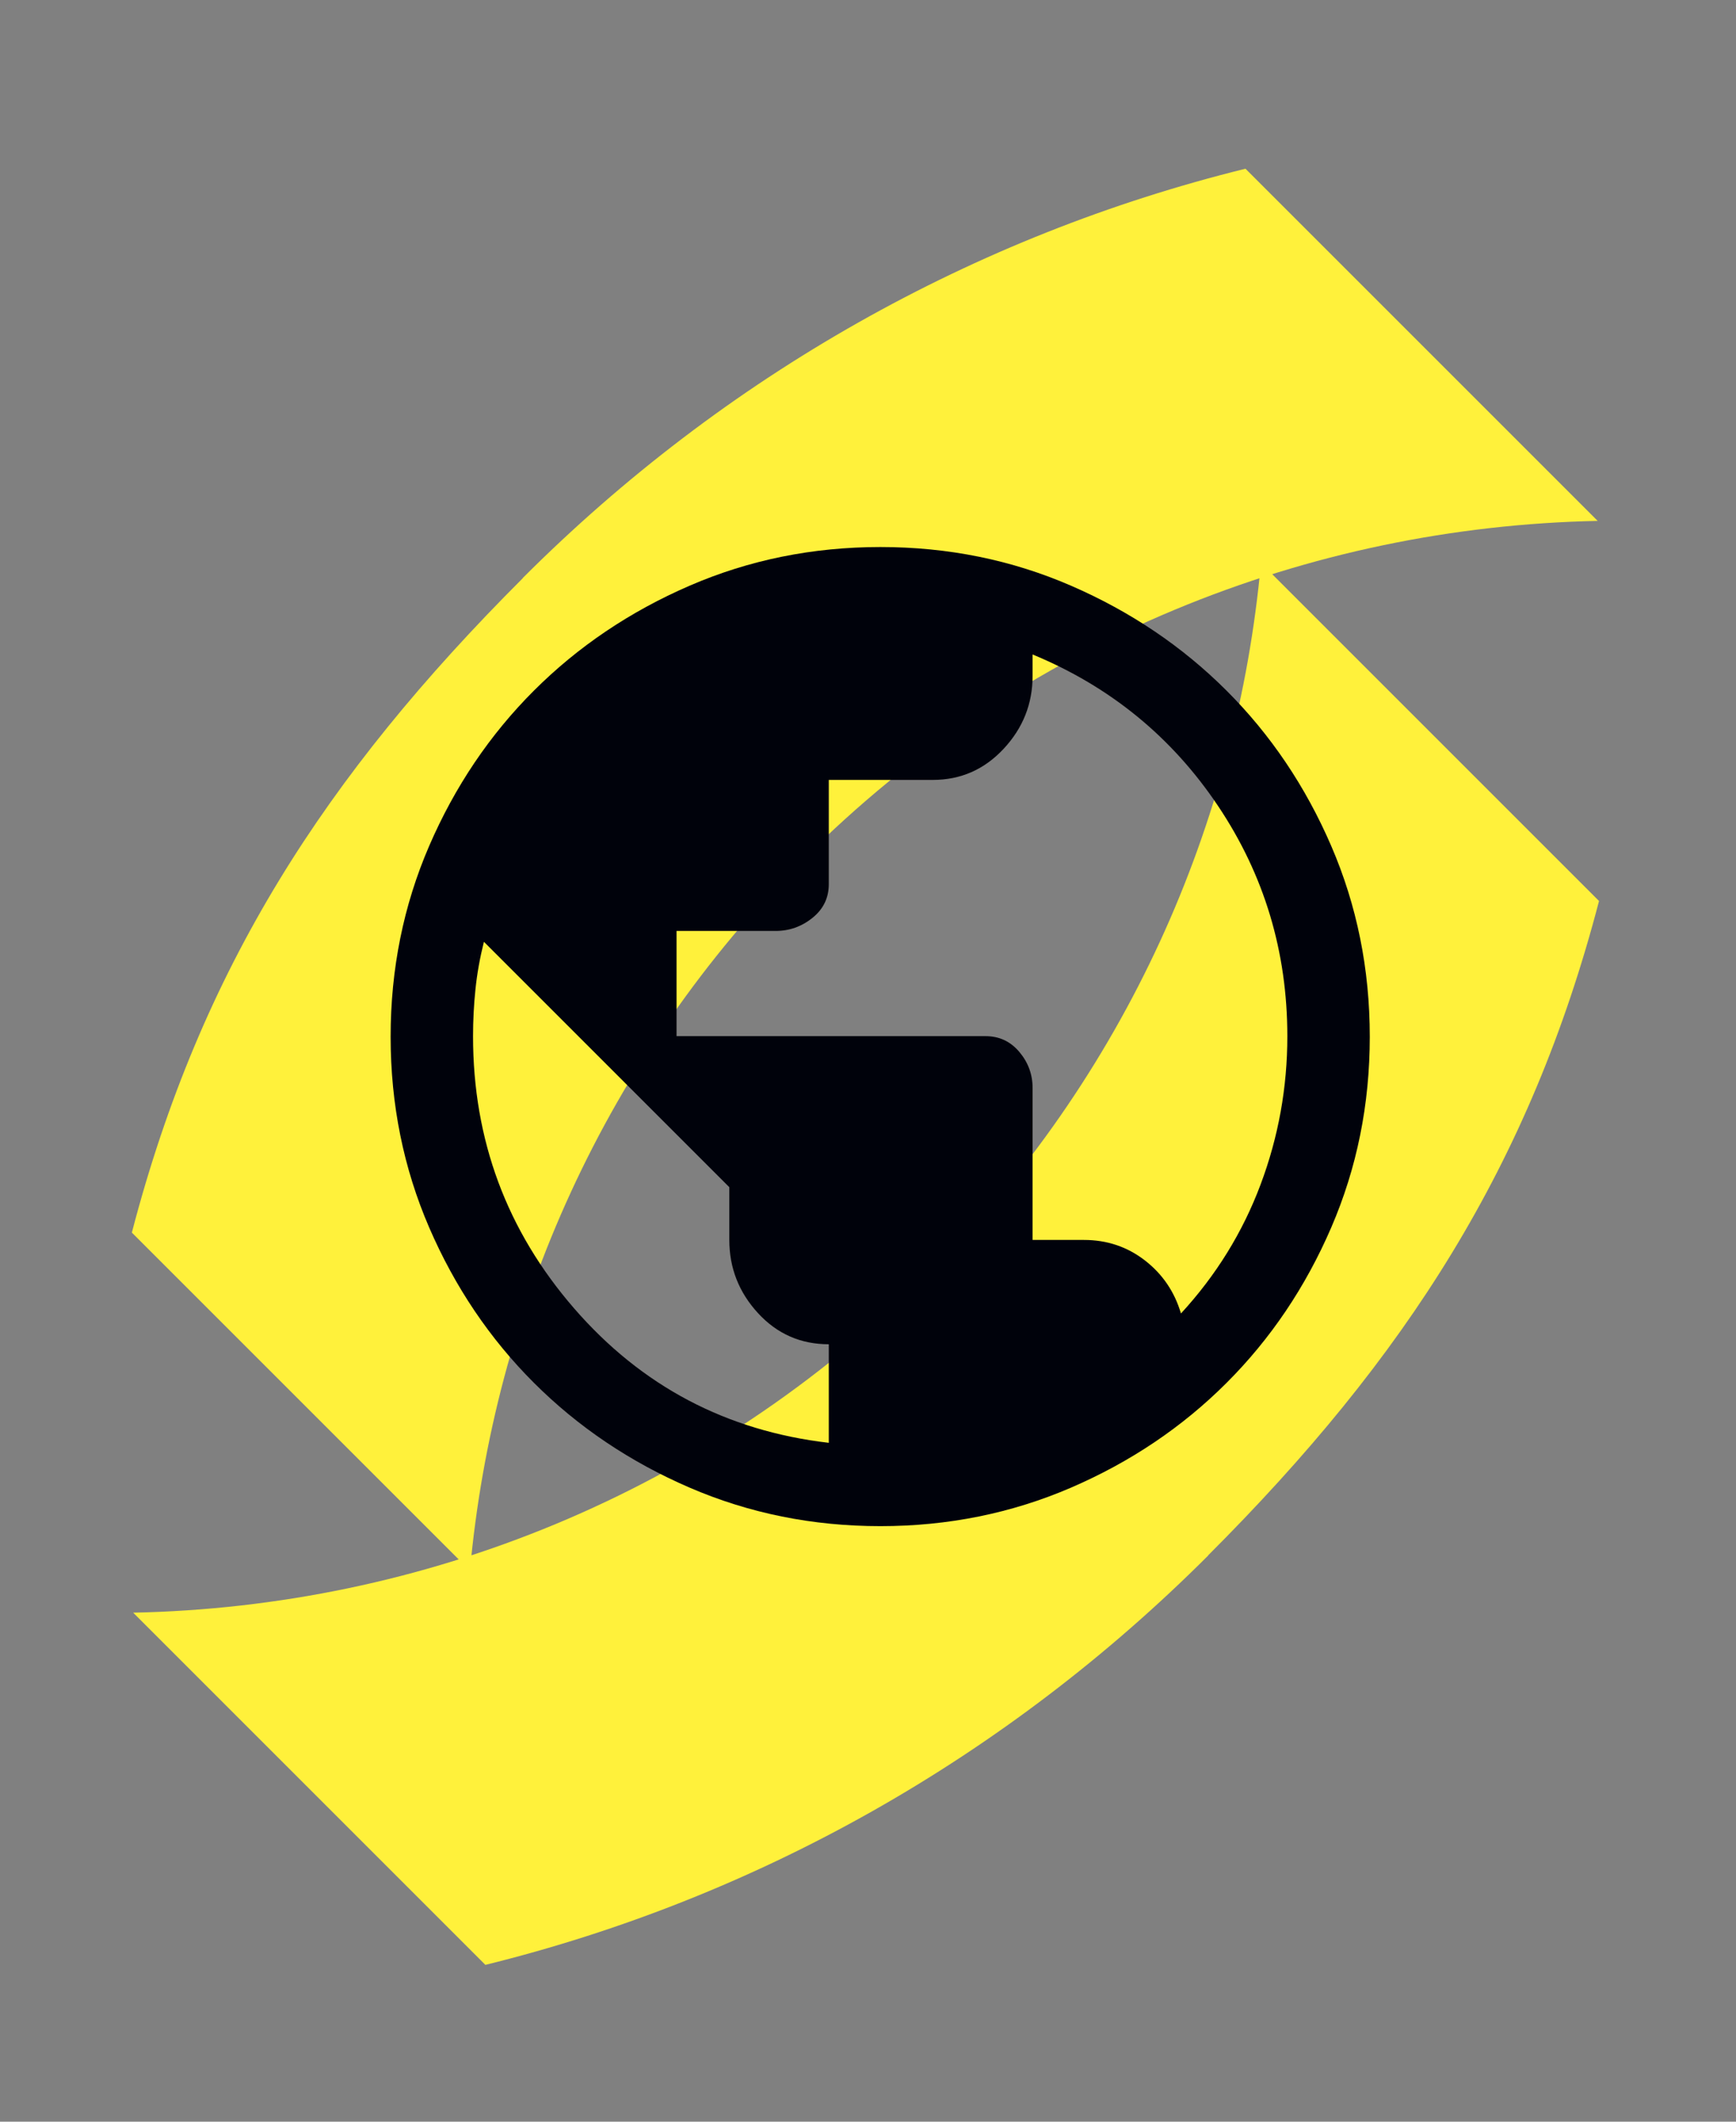
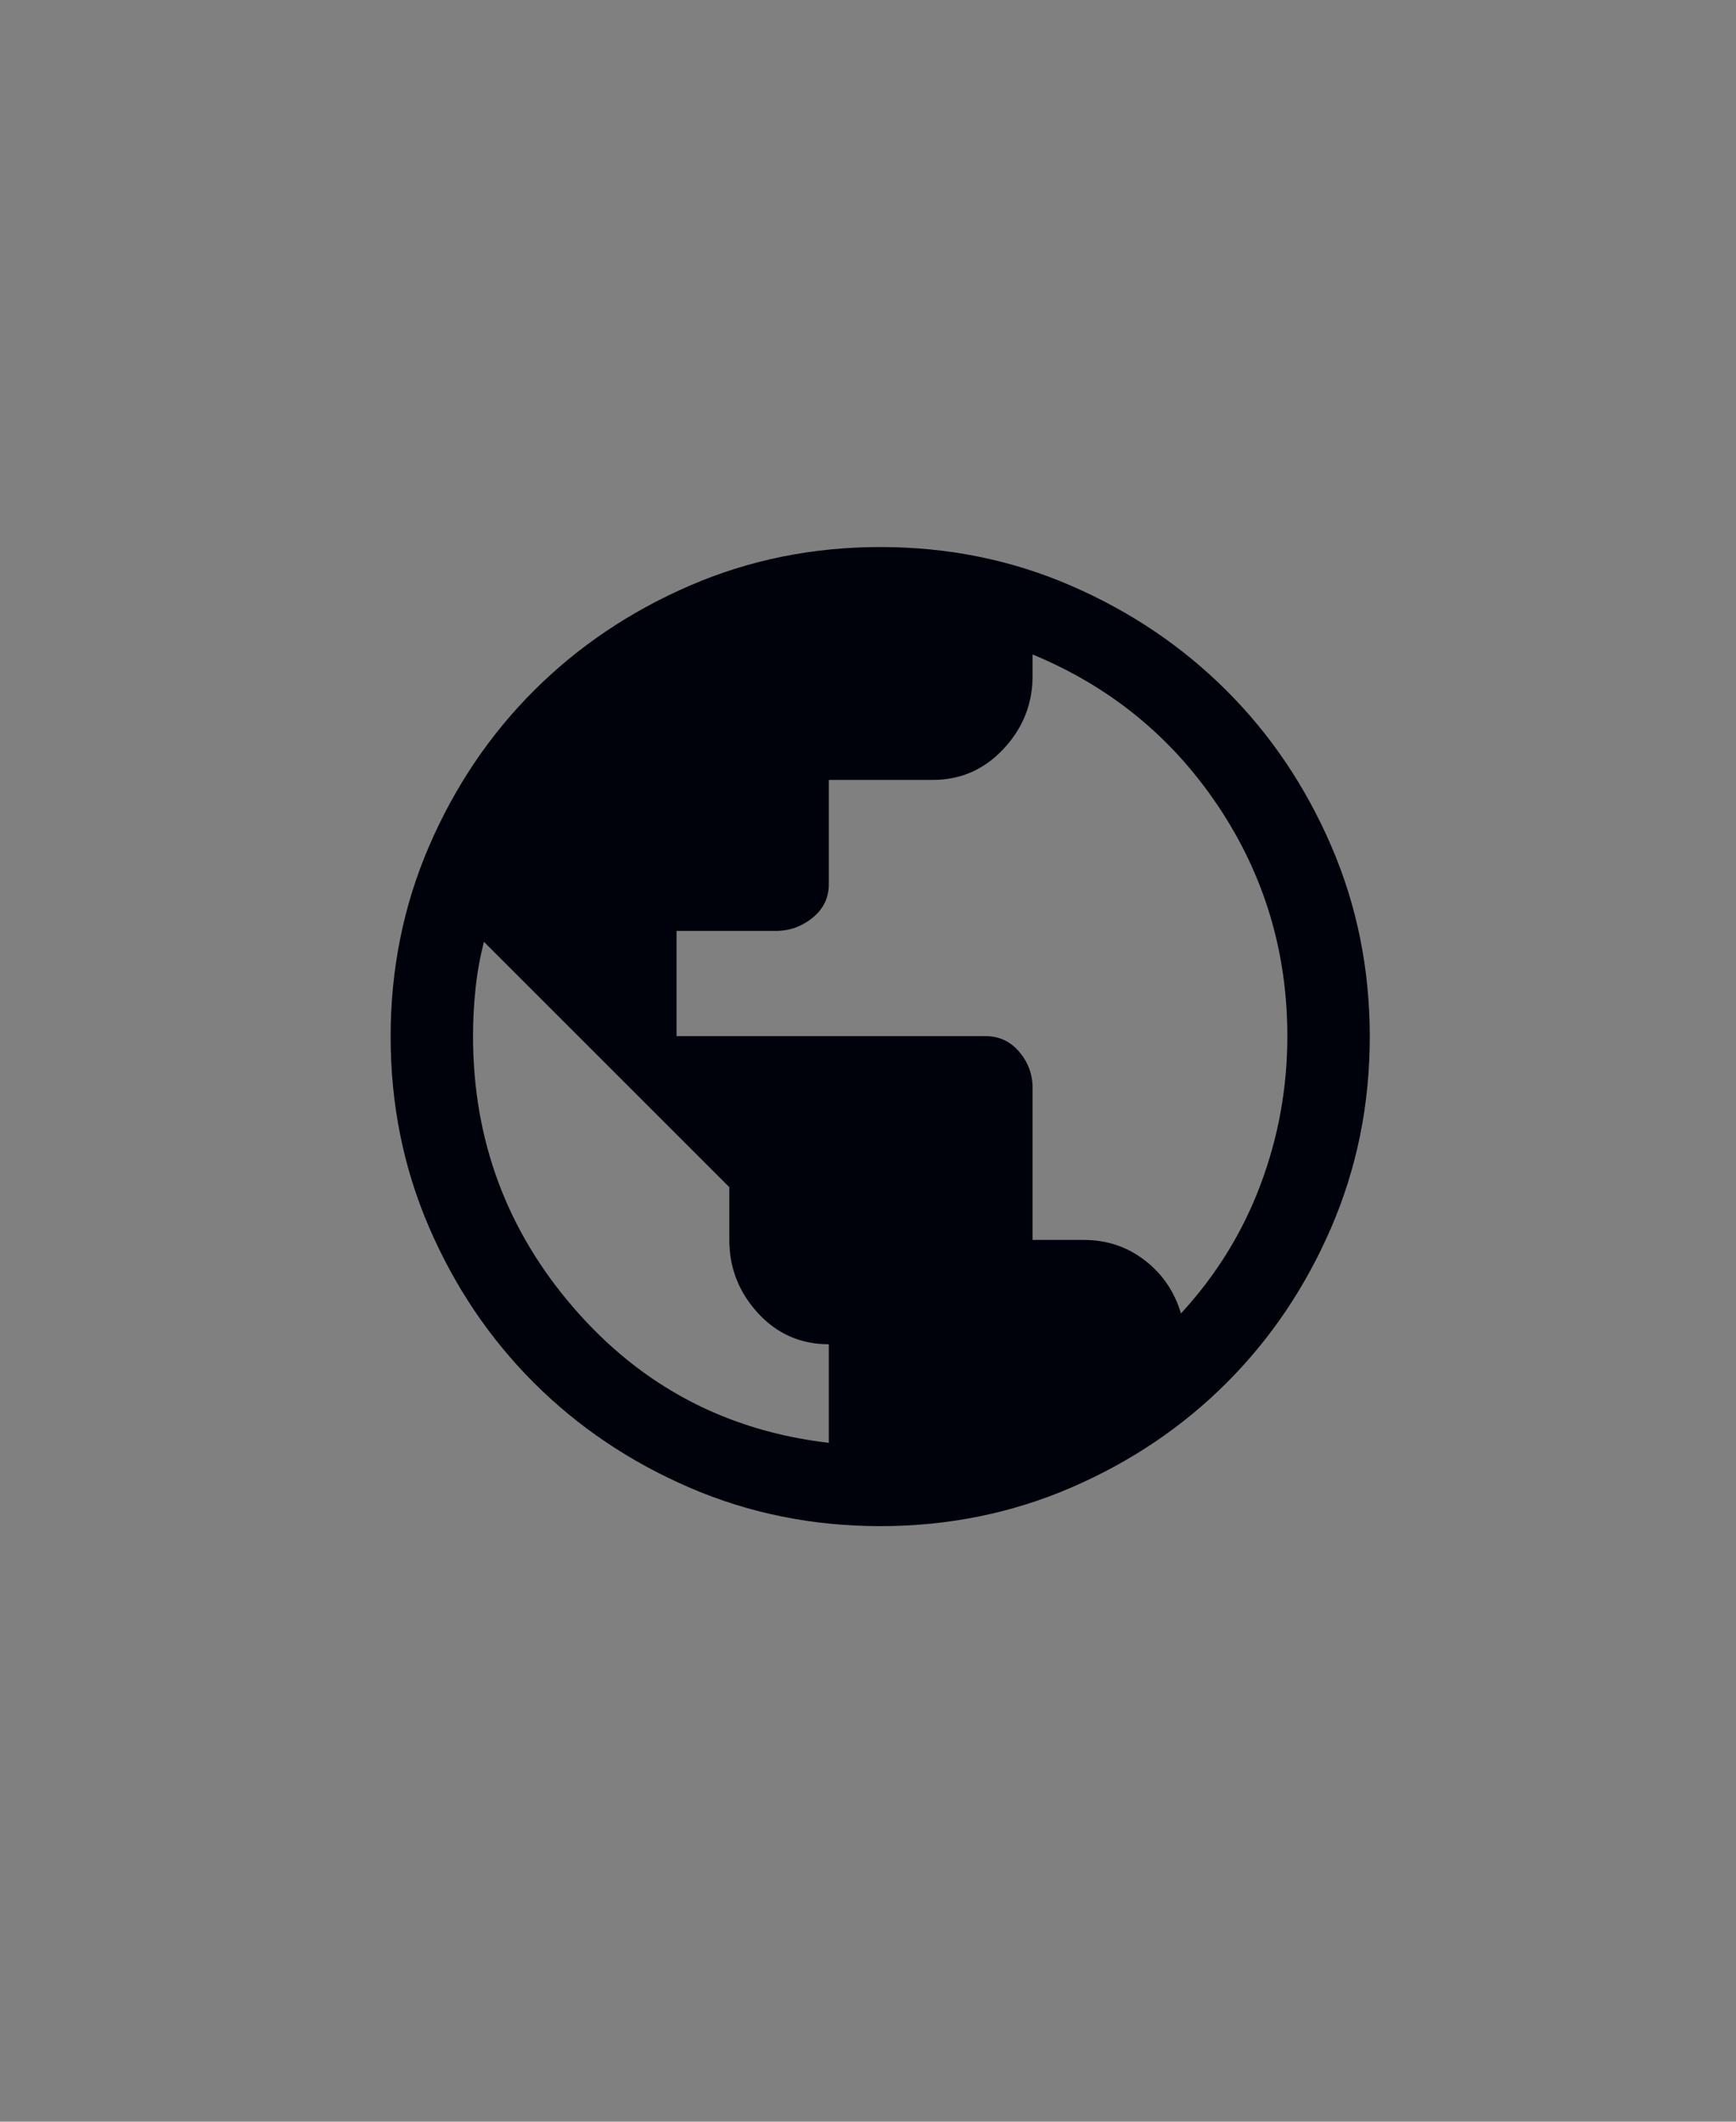
<svg xmlns="http://www.w3.org/2000/svg" width="72" height="88" viewBox="0 0 72 88" fill="none">
  <rect x="0" y="0" width="72" height="88" fill="#808080" stroke="none" />
  <g style="mix-blend-mode:plus-darker">
-     <path d="M50.109 64.509C58.319 56.299 63.462 48.317 66.319 37.37L52.297 23.348C51.315 34.125 46.708 44.634 38.471 52.87C29.364 61.978 17.48 66.647 5.515 66.888L5.52 66.884L20.131 81.496C31.382 78.719 41.703 72.924 50.109 64.518" fill="#FFF13B" />
-     <path d="M21.679 23.985C13.469 32.194 8.326 40.177 5.469 51.123L19.491 65.145C20.473 54.369 25.081 43.86 33.317 35.623C42.424 26.516 54.308 21.846 66.272 21.605L66.268 21.61L51.656 6.998C40.406 9.775 30.085 15.569 21.679 23.976" fill="#FFF13B" />
-   </g>
+     </g>
  <path d="M36.511 63.299C33.704 63.299 31.066 62.766 28.598 61.7C26.129 60.634 23.978 59.186 22.146 57.356C20.314 55.527 18.865 53.379 17.799 50.91C16.734 48.443 16.201 45.806 16.201 42.999C16.201 40.193 16.734 37.556 17.799 35.089C18.865 32.622 20.314 30.473 22.146 28.643C23.978 26.814 26.129 25.364 28.599 24.294C31.068 23.224 33.707 22.689 36.515 22.689C39.323 22.689 41.959 23.224 44.423 24.294C46.889 25.364 49.036 26.813 50.867 28.641C52.698 30.469 54.146 32.617 55.212 35.086C56.278 37.555 56.811 40.193 56.811 42.999C56.811 45.806 56.278 48.444 55.213 50.912C54.148 53.38 52.7 55.53 50.868 57.36C49.036 59.191 46.886 60.638 44.418 61.703C41.95 62.767 39.314 63.299 36.511 63.299ZM34.374 59.843V55.755C33.207 55.755 32.228 55.324 31.436 54.462C30.644 53.599 30.248 52.589 30.248 51.428V49.24L20.07 39.062C19.903 39.729 19.786 40.383 19.72 41.025C19.653 41.667 19.619 42.319 19.619 42.981C19.619 47.285 21.018 51.048 23.814 54.27C26.611 57.493 30.131 59.35 34.374 59.843ZM48.98 54.478C50.438 52.894 51.538 51.114 52.28 49.136C53.022 47.16 53.392 45.108 53.392 42.981C53.392 39.473 52.434 36.288 50.517 33.426C48.599 30.564 46.035 28.471 42.826 27.145V28.034C42.826 29.191 42.426 30.199 41.625 31.058C40.823 31.918 39.844 32.348 38.688 32.348H34.374V36.67C34.374 37.239 34.149 37.705 33.699 38.068C33.249 38.431 32.74 38.612 32.171 38.612H28.06V42.976H40.879C41.442 42.976 41.907 43.193 42.275 43.628C42.642 44.062 42.826 44.561 42.826 45.123V51.428H44.952C45.911 51.428 46.755 51.712 47.486 52.279C48.216 52.845 48.714 53.578 48.98 54.478Z" fill="#00020B" />
</svg>